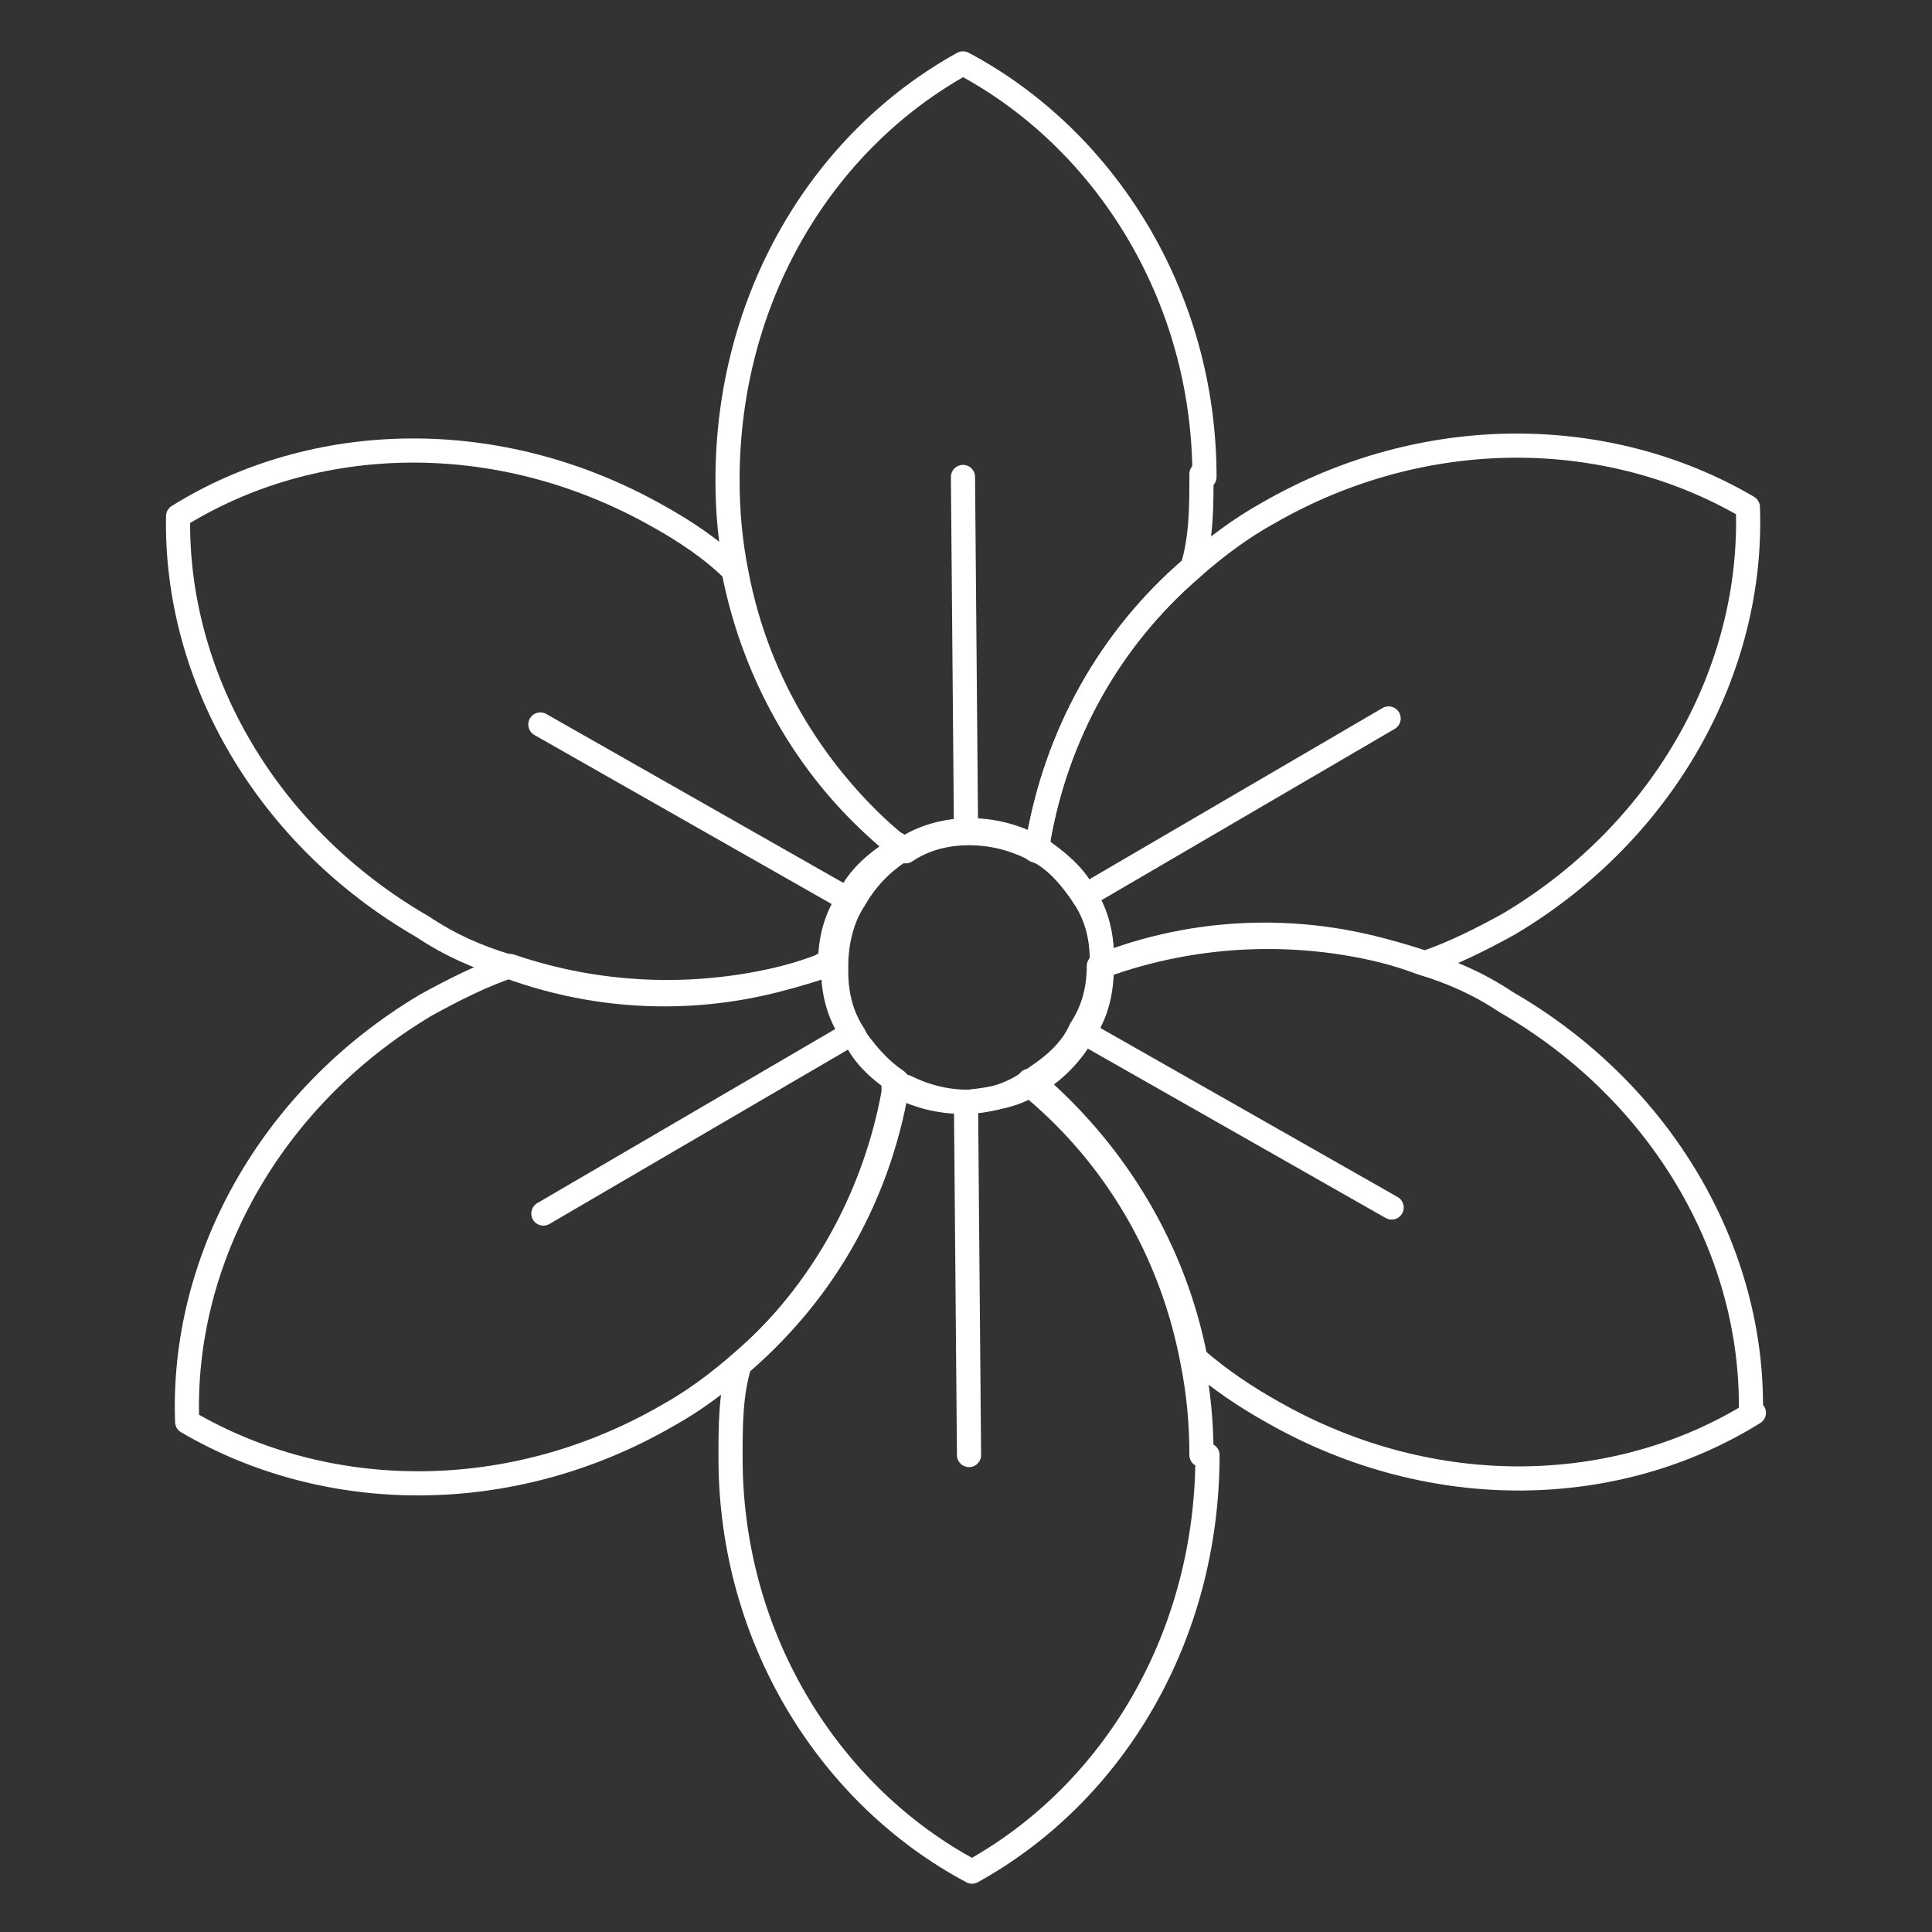
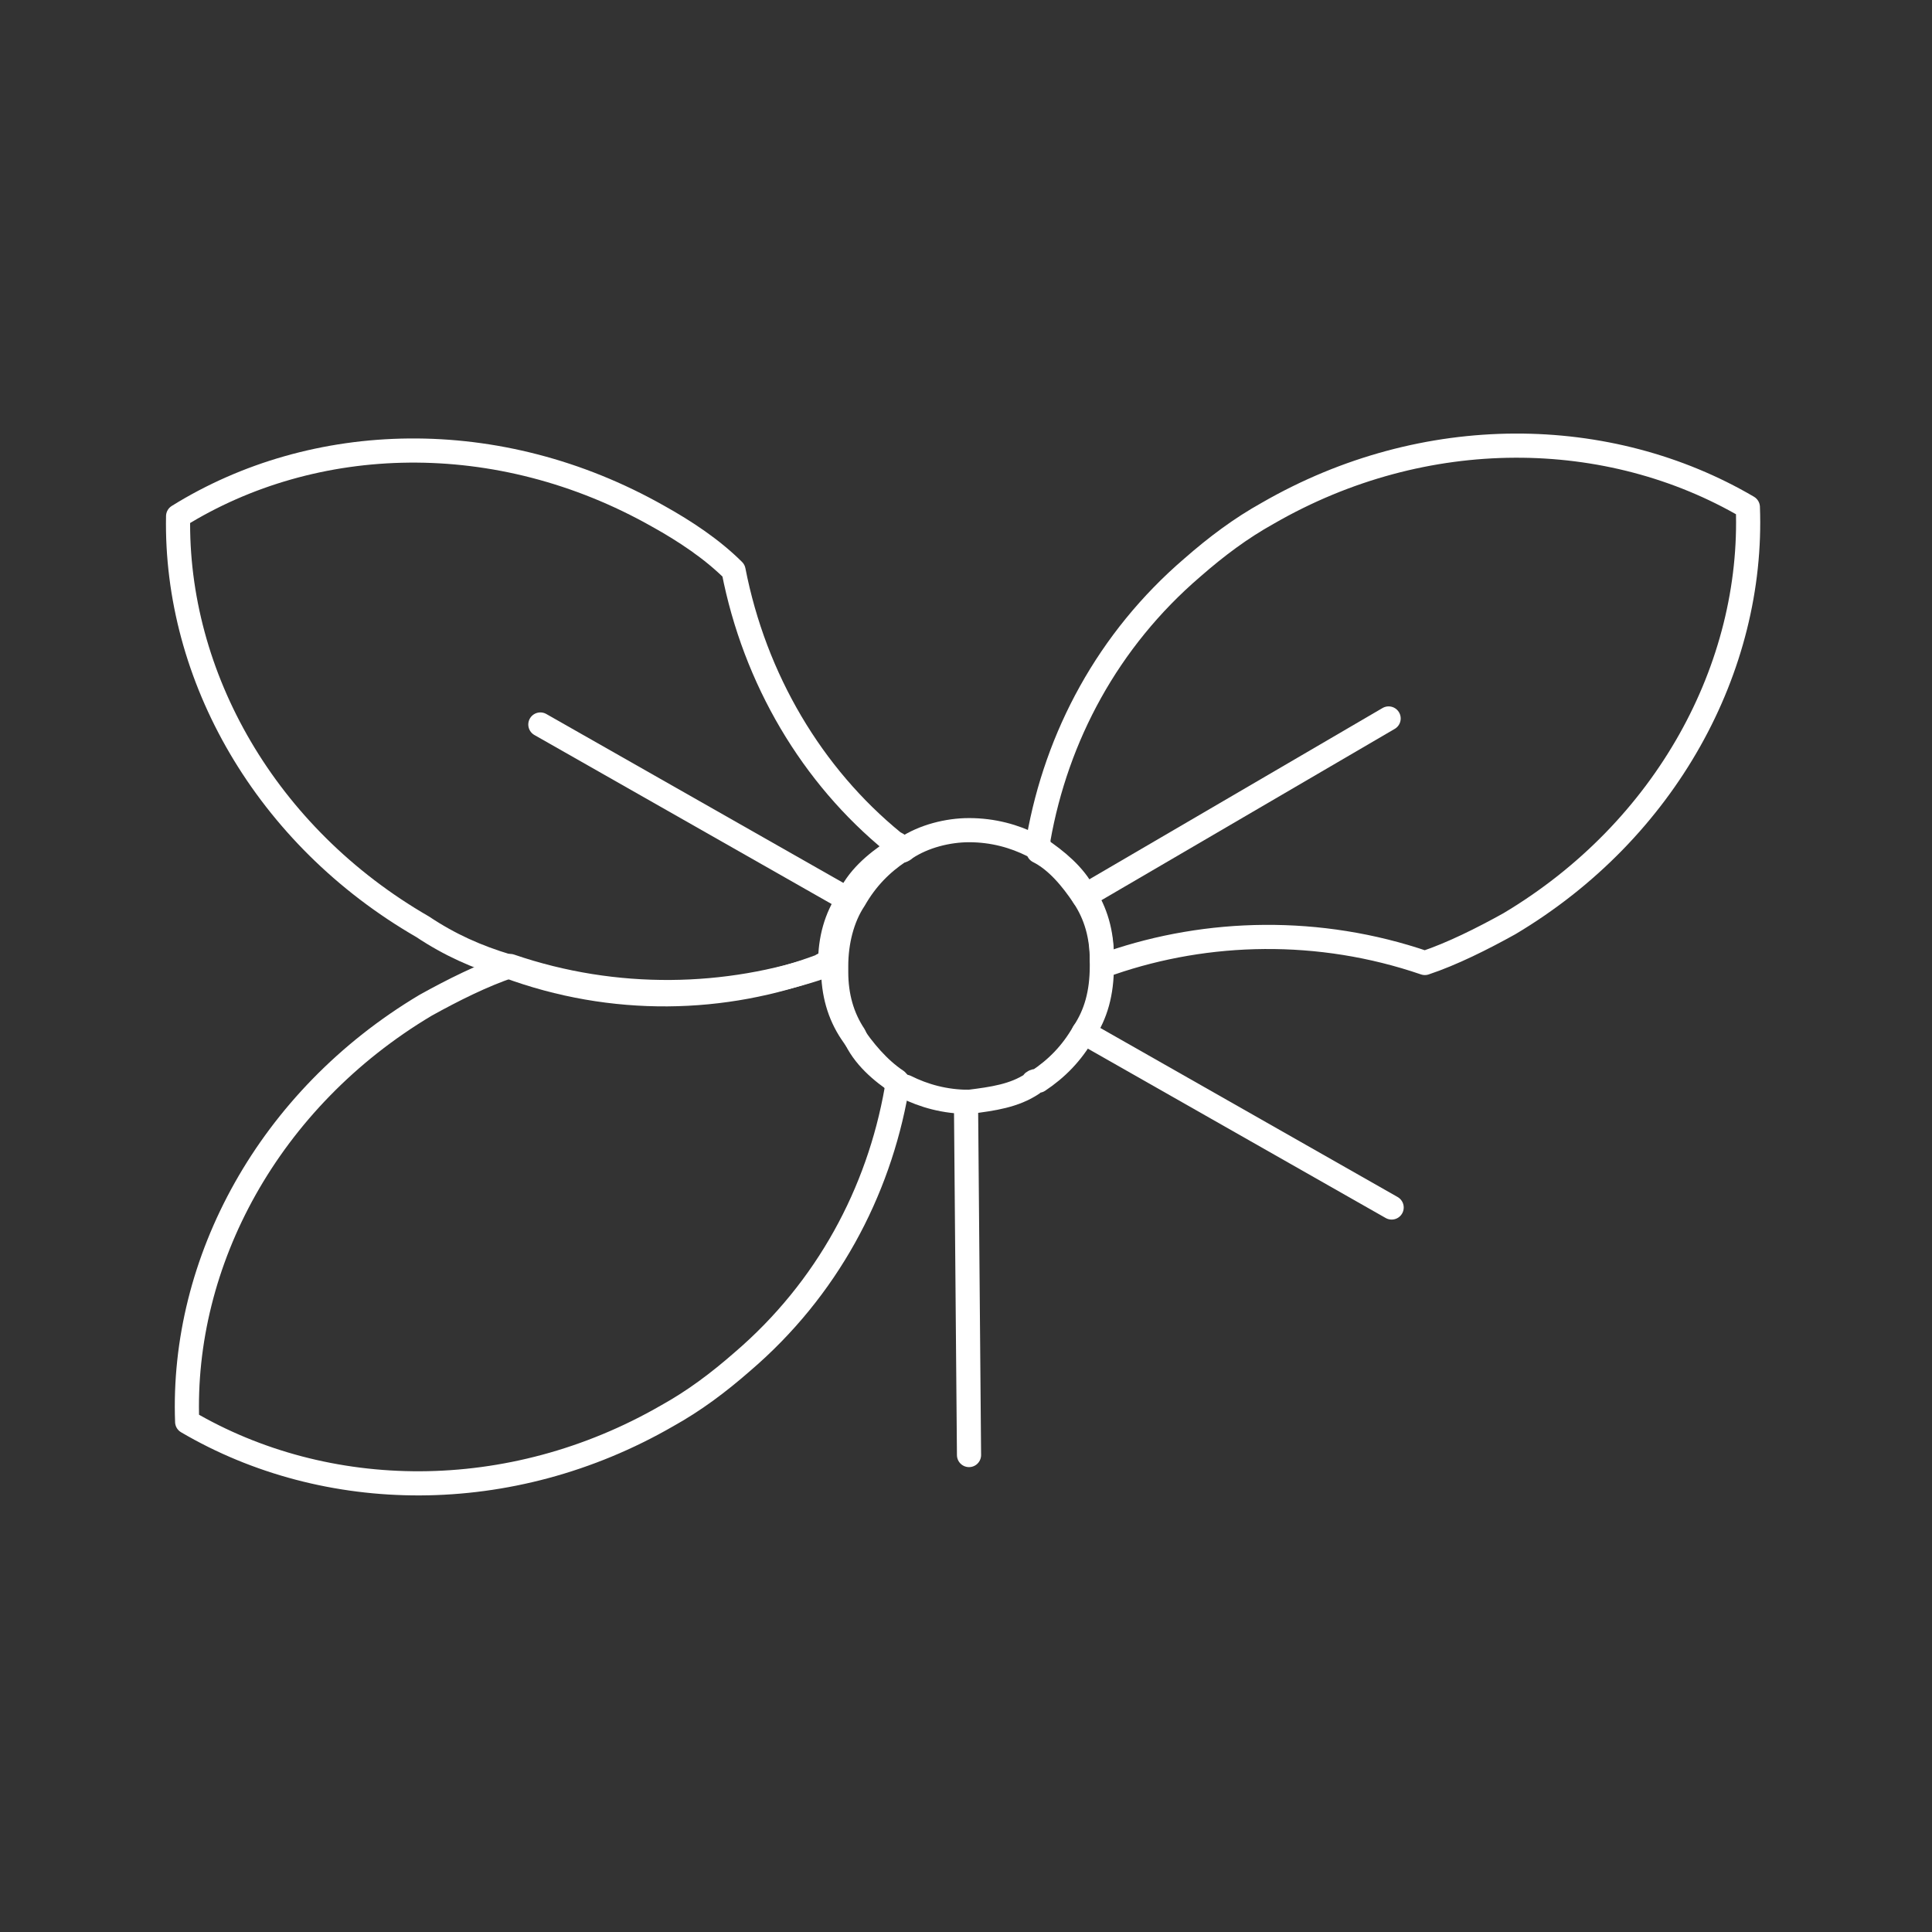
<svg xmlns="http://www.w3.org/2000/svg" id="Layer_1" viewBox="0 0 64 64">
  <rect x="0" y="0" width="64" height="64" fill="#333333" stroke="none" />
  <defs>
    <style>.cls-1{fill:none;stroke:#fff;stroke-linecap:round;stroke-linejoin:round;stroke-width:.8px;}</style>
  </defs>
  <line class="cls-1" x1="32.1" y1="48.2" x2="32" y2="36.5" />
-   <line class="cls-1" x1="28.1" y1="34.3" x2="18" y2="40.2" />
  <line class="cls-1" x1="28.1" y1="29.8" x2="17.9" y2="24" />
-   <line class="cls-1" x1="32" y1="27.5" x2="31.9" y2="15.8" />
  <path class="cls-1" d="M57.9,16.8c.2,5.3-2.7,10.7-7.9,13.8-.9.5-1.9,1-2.8,1.3-3.5-1.2-7.2-1.1-10.4,0-.1,0-.2,0-.3-.1,0-.8-.2-1.5-.6-2.1-.4-.6-.9-1.2-1.5-1.5,0-.1,0-.2,0-.4.6-3.4,2.3-6.6,5.1-9,.8-.7,1.6-1.3,2.5-1.8,5.2-3,11.3-2.9,15.9-.2Z" />
  <line class="cls-1" x1="46" y1="23.8" x2="35.9" y2="29.7" />
-   <path class="cls-1" d="M58.1,46.8c-4.5,2.8-10.6,3-15.9,0-.9-.5-1.8-1.1-2.6-1.8-.7-3.6-2.6-6.7-5.2-9,0,0-.2-.1-.3-.2,0,0,.1,0,.2-.1.6-.4,1.2-.9,1.5-1.6.4-.6.6-1.3.6-2.1,0,0,.2,0,.3-.1,3.2-1.2,6.9-1.3,10.4,0,1,.3,1.9.7,2.8,1.3,5.2,3,8.2,8.3,8.1,13.6Z" />
  <line class="cls-1" x1="46.1" y1="40" x2="35.9" y2="34.2" />
  <path class="cls-1" d="M29.8,28.1c0,0-.1,0-.2.1-.6.4-1.2.9-1.5,1.6-.4.6-.6,1.3-.6,2.1,0,0-.2,0-.3.1-3.2,1.2-6.9,1.3-10.4,0-1-.3-1.9-.7-2.8-1.3-5.2-3-8.2-8.3-8.1-13.6,4.5-2.8,10.6-3,15.9,0,.9.5,1.8,1.1,2.5,1.8h0c.7,3.6,2.6,6.8,5.3,9,0,0,.2.1.3.2Z" />
-   <path class="cls-1" d="M39.8,15.7c0,1.1,0,2.1-.3,3.1-2.8,2.4-4.5,5.6-5.1,9,0,.1,0,.2,0,.4,0,0-.1,0-.2-.1-.6-.3-1.3-.5-2.1-.5h0c-.8,0-1.5.2-2.1.6,0,0-.2-.1-.3-.2-2.6-2.2-4.6-5.3-5.3-9h0c-.2-1-.3-2-.3-3.1,0-6,3.1-11.2,7.8-13.8,4.7,2.5,8,7.7,8,13.7Z" />
-   <path class="cls-1" d="M40,48.2c0,6-3.1,11.2-7.8,13.8-4.7-2.5-8-7.7-8-13.7,0-1.1,0-2.1.3-3.1,2.8-2.4,4.5-5.7,5.1-9,0-.1,0-.2,0-.3,0,0,.1,0,.2.1.6.3,1.3.5,2.1.5h0c.8,0,1.5-.2,2.1-.6,0,0,.2.1.3.2,2.6,2.2,4.5,5.3,5.2,9,.2,1,.3,2,.3,3.1Z" />
  <path class="cls-1" d="M29.7,35.8c0,.1,0,.2,0,.3-.6,3.4-2.3,6.6-5.1,9-.8.7-1.6,1.3-2.5,1.8-5.2,3-11.3,2.9-15.9.2-.2-5.3,2.7-10.7,7.9-13.8.9-.5,1.9-1,2.8-1.3,3.5,1.2,7.2,1.1,10.4,0,0,0,.2,0,.3-.1h0c0,.1,0,.2,0,.2,0,.8.2,1.5.6,2.1.4.6.9,1.2,1.5,1.6Z" />
  <path class="cls-1" d="M36.5,32h0c0,.9-.2,1.6-.6,2.2-.4.7-.9,1.2-1.5,1.6,0,0-.2,0-.2.1-.6.4-1.3.5-2.1.6h0c-.8,0-1.5-.2-2.1-.5,0,0-.1,0-.2-.1-.6-.4-1.2-.9-1.5-1.6-.4-.6-.6-1.3-.6-2.1,0,0,0-.1,0-.2h0c0-.8.2-1.6.6-2.2.4-.7.9-1.2,1.5-1.6,0,0,.1,0,.2-.1.6-.4,1.4-.6,2.1-.6h0c.8,0,1.5.2,2.1.5,0,0,.1,0,.2.1.6.4,1.2.9,1.5,1.5.4.6.6,1.3.6,2.1,0,0,0,0,0,.1Z" />
</svg>